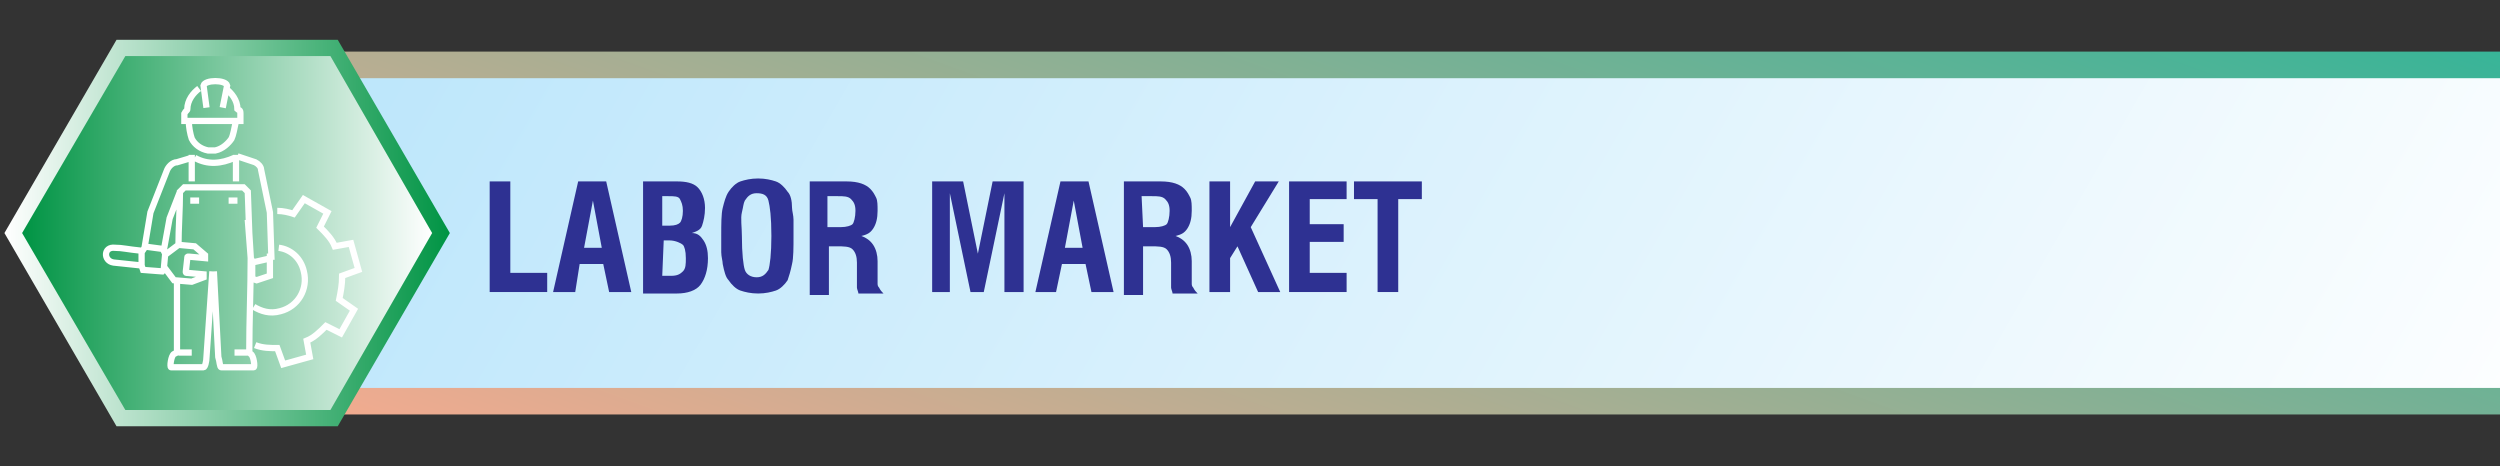
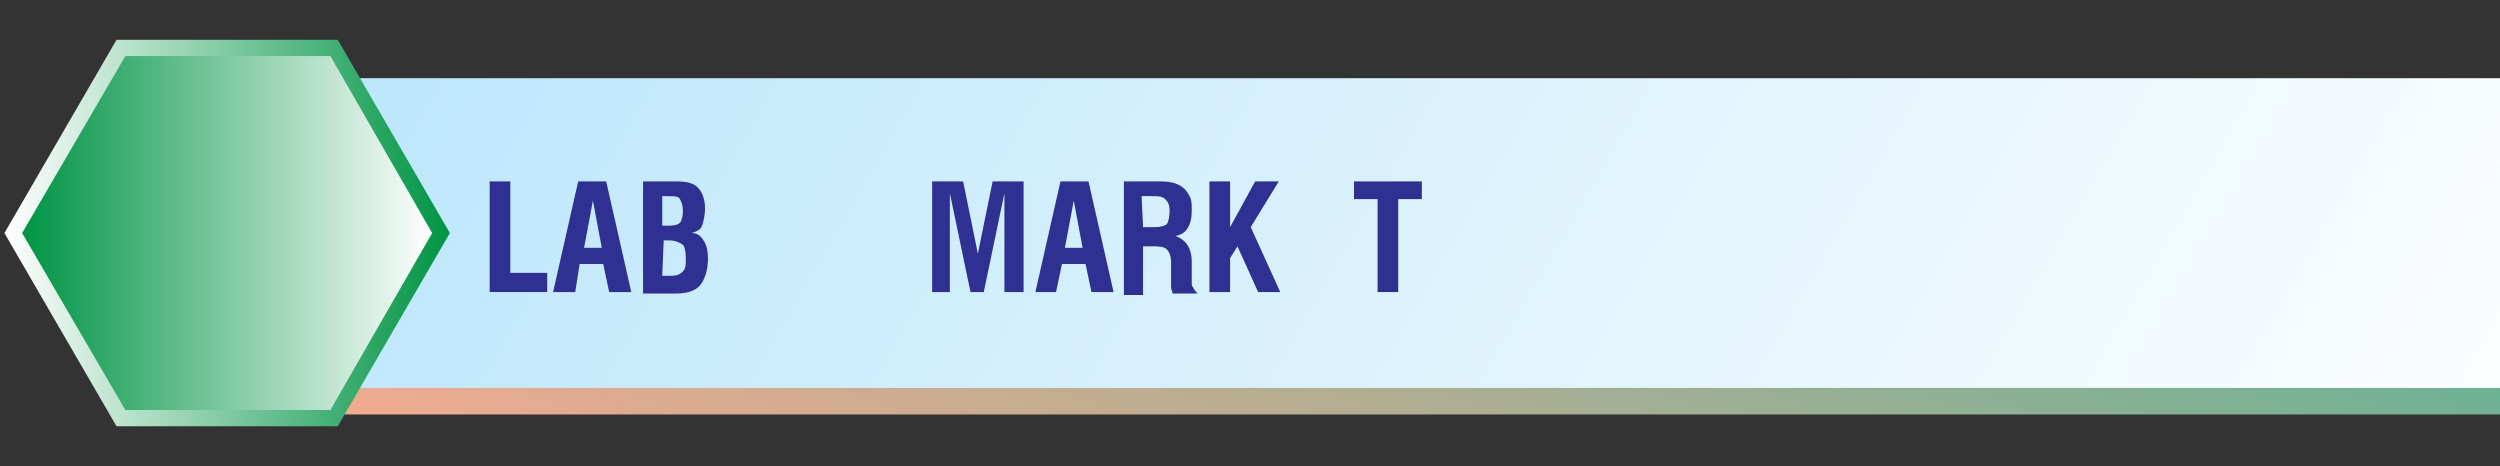
<svg xmlns="http://www.w3.org/2000/svg" version="1.1" id="Layer_1" x="0px" y="0px" viewBox="0 0 169.5 31.6" style="enable-background:new 0 0 169.5 31.6;" xml:space="preserve">
  <rect x="0" y="0" width="169.5" height="31.6" fill="#333333" stroke="none" />
  <style type="text/css">
	.st0{fill:url(#SVGID_1_);}
	.st1{fill:url(#SVGID_00000044177535639324206910000013118383497613664924_);}
	.st2{fill:url(#SVGID_00000126295157661770267880000002017094714966208658_);}
	.st3{fill:url(#SVGID_00000053504718058740359830000015823340082726364570_);}
	.st4{fill:none;stroke:#FFFFFF;stroke-width:0.425;stroke-miterlimit:22.926;}
	.st5{fill:#2E3192;}
</style>
  <g>
    <g>
      <g>
        <g>
          <linearGradient id="SVGID_1_" gradientUnits="userSpaceOnUse" x1="80.823" y1="-1065.37" x2="107.869" y2="-991.063" gradientTransform="matrix(1 0 0 -1 0 -1012.835)">
            <stop offset="0" style="stop-color:#F9AA8F" />
            <stop offset="1" style="stop-color:#31B598" />
          </linearGradient>
-           <path class="st0" d="M177.3,28.1H14.6c-2.8,0-5-2.2-5-5V8.5c0-2.8,2.2-5,5-5h162.7V28.1z" />
+           <path class="st0" d="M177.3,28.1H14.6c-2.8,0-5-2.2-5-5V8.5h162.7V28.1z" />
        </g>
        <linearGradient id="SVGID_00000132068874126604332920000015066044923628857278_" gradientUnits="userSpaceOnUse" x1="161.826" y1="-1066.456" x2="29.878" y2="-990.276" gradientTransform="matrix(1 0 0 -1 0 -1012.835)">
          <stop offset="0" style="stop-color:#FFFFFF" />
          <stop offset="1" style="stop-color:#B9E5FB" />
        </linearGradient>
        <path style="fill:url(#SVGID_00000132068874126604332920000015066044923628857278_);" d="M177.5,26.3H16.1c-2.2,0-4-1.8-4-4v-13     c0-2.2,1.8-4,4-4h161.5v21H177.5z" />
      </g>
      <g>
        <linearGradient id="SVGID_00000074435778318428704230000013373447916751063443_" gradientUnits="userSpaceOnUse" x1="0.337" y1="17.365" x2="30.492" y2="17.365" gradientTransform="matrix(1 0 0 -1 0 33.165)">
          <stop offset="0" style="stop-color:#FFFFFF" />
          <stop offset="1" style="stop-color:#009444" />
        </linearGradient>
        <polygon style="fill:url(#SVGID_00000074435778318428704230000013373447916751063443_);" points="22.9,2.7 7.9,2.7 0.3,15.8      7.9,28.9 22.9,28.9 30.5,15.8    " />
        <linearGradient id="SVGID_00000052825252937053594070000004286299832495276966_" gradientUnits="userSpaceOnUse" x1="29.295" y1="17.365" x2="1.564" y2="17.365" gradientTransform="matrix(1 0 0 -1 0 33.165)">
          <stop offset="0" style="stop-color:#FFFFFF" />
          <stop offset="1" style="stop-color:#009444" />
        </linearGradient>
        <polygon style="fill:url(#SVGID_00000052825252937053594070000004286299832495276966_);" points="22.4,3.8 8.5,3.8 1.5,15.8      8.5,27.8 22.4,27.8 29.3,15.8    " />
      </g>
    </g>
    <g>
-       <path class="st4" d="M13.2,10.7c0.9,0.5,1.8,0.4,2.7,0 M13.5,6c-0.4,0.3-0.8,0.8-0.8,1.4c0,0.1-0.1,0.1-0.2,0.3c0,0.1,0,0.3,0,0.4    v0.1h0.3c0,0.4,0.1,0.9,0.2,1.2c0.2,0.4,0.6,0.7,1.1,0.8c0.2,0,0.3,0,0.5,0c0.5-0.1,0.9-0.5,1.1-0.8c0.1-0.2,0.2-0.7,0.3-1.2h0.3    c0,0,0,0,0-0.1c0-0.1,0-0.3,0-0.4c0-0.3-0.1-0.2-0.2-0.3c0-0.6-0.4-1.1-0.8-1.4 M15.1,7.3l0.3-1.5c-0.1-0.4-1.5-0.4-1.6,0L14,7.3     M12.9,8.2h3.3 M16,10.5v1.8 M13.5,13.6h-0.6 M16.1,13.6h-0.6 M12.1,16.7c0-1.2,0.1-2.5,0.1-3.7l0.3-0.3h4l0.3,0.3l0.1,2.8    l0.1,1.6c0,2.2-0.1,4.3-0.1,6.5L17,24c0.2,0.1,0.3,0.9,0.2,0.9H15c-0.1,0-0.1-0.4-0.2-0.7l-0.3-5.8 M14.4,18.4L14,24.2    c0,0.3-0.1,0.7-0.2,0.7h-2.2c-0.1,0,0-0.8,0.2-0.9l0.2-0.1c0-0.6,0-2.9,0-4.9 M13,10.5v1.8 M12.2,13l-0.7,1.8L11.1,17l0.1,0.2    l-0.1,1.1L11,18.4l-1.3-0.1L9.6,18v-0.9l0.2-0.3l0.4-2.4l1.1-2.8c0.1-0.3,0.4-0.6,0.7-0.6l1-0.3 M11.1,17.2c0.1,0,0.2,0,0.2,0    l0.8-0.6l1.1,0.1l0.7,0.6v0.2l-1.1-0.1c-0.1,0-0.1,0-0.1,0.1l-0.1,0.9c0,0.1,0,0.1,0.1,0.1l1.1,0.1v0.2L13,19.1L11.8,19l-0.6-0.8    H11 M9.6,18l-1.9-0.2c-0.7-0.1-0.7-1.1,0.1-1c0.5,0,0.8,0.1,1.8,0.2 M12.1,23.9H13 M15.9,23.9h0.9 M16.8,14.9l0.2,2.6l0.1,0.2v1.2    l0.3,0.1l0.9-0.3v-1.3h0.1l-0.1-3l-0.6-2.9c0-0.2-0.2-0.4-0.4-0.5l-1.2-0.4 M9.7,16.7l1.5,0.2 M18.4,17.5l-1.3,0.3 M18.9,16.8    c0.8,0.1,1.5,0.7,1.7,1.6c0.3,1.2-0.4,2.4-1.6,2.7c-0.7,0.2-1.3,0-1.8-0.3 M18.8,14.3c0.4,0,0.8,0.1,1.1,0.2l0.7-1l1.6,0.9l-0.5,1    c0.4,0.4,0.8,0.8,1,1.3l1.1-0.2l0.5,1.8l-1.1,0.4c0,0.6-0.1,1.1-0.2,1.6l1,0.7l-0.9,1.6l-1-0.5c-0.4,0.4-0.8,0.8-1.3,1l0.2,1.1    l-1.8,0.5l-0.4-1.1c-0.5,0-1,0-1.5-0.2" />
-     </g>
+       </g>
  </g>
  <g>
    <path class="st5" d="M33.2,19.8v-7.5h1.4v6.2h2.5v1.3H33.2z" />
    <path class="st5" d="M37.5,19.8l1.7-7.5h1.9l1.7,7.5h-1.5l-0.4-1.9h-1.6L39,19.8H37.5z M39.6,16.8h1.2l-0.6-3.2L39.6,16.8z" />
    <path class="st5" d="M43.6,19.8v-7.5h2.3c0.6,0,1.1,0.1,1.4,0.4s0.5,0.8,0.5,1.4c0,0.5-0.1,0.9-0.2,1.2s-0.4,0.4-0.7,0.5   c0.4,0,0.6,0.2,0.8,0.5c0.2,0.3,0.3,0.7,0.3,1.2c0,0.8-0.2,1.4-0.5,1.8s-0.9,0.6-1.6,0.6h-2.3C43.6,19.9,43.6,19.8,43.6,19.8z    M44.9,15.3h0.5c0.4,0,0.6-0.1,0.7-0.2s0.2-0.4,0.2-0.8c0-0.4-0.1-0.6-0.2-0.8s-0.4-0.2-0.8-0.2h-0.4V15.3z M44.9,18.7h0.6   c0.4,0,0.6-0.1,0.8-0.3s0.2-0.5,0.2-0.9c0-0.5-0.1-0.8-0.2-0.9s-0.5-0.3-0.9-0.3H45L44.9,18.7L44.9,18.7z" />
-     <path class="st5" d="M48.9,16c0-0.8,0-1.5,0.1-1.9s0.2-0.8,0.4-1.1s0.5-0.6,0.8-0.7s0.7-0.2,1.2-0.2s0.9,0.1,1.2,0.2   s0.6,0.4,0.8,0.7c0.2,0.2,0.3,0.6,0.3,1.1c0,0.2,0.1,0.5,0.1,0.8s0,0.7,0,1.1c0,0.8,0,1.5-0.1,1.9c-0.1,0.5-0.2,0.8-0.3,1.1   c-0.2,0.3-0.5,0.6-0.8,0.7s-0.7,0.2-1.2,0.2s-0.9-0.1-1.2-0.2s-0.6-0.4-0.8-0.7c-0.2-0.2-0.3-0.6-0.4-1.1c0-0.2-0.1-0.5-0.1-0.8   C48.9,16.8,48.9,16.4,48.9,16z M50.3,16c0,1.2,0.1,2,0.2,2.3c0.1,0.3,0.4,0.5,0.8,0.5c0.4,0,0.6-0.2,0.8-0.5   c0.1-0.3,0.2-1.1,0.2-2.3c0-1.3-0.1-2-0.2-2.4s-0.4-0.5-0.8-0.5c-0.4,0-0.6,0.2-0.8,0.5c-0.1,0.2-0.1,0.4-0.2,0.8   S50.3,15.4,50.3,16z" />
-     <path class="st5" d="M54.9,19.8v-7.5h2.5c0.8,0,1.3,0.2,1.6,0.5c0.2,0.2,0.3,0.4,0.4,0.6s0.1,0.5,0.1,0.9c0,0.5-0.1,0.9-0.3,1.2   s-0.4,0.4-0.8,0.5c0.3,0.1,0.6,0.3,0.8,0.6s0.3,0.7,0.3,1.1v0.1v1c0,0.1,0,0.3,0,0.4s0,0.2,0.1,0.3c0.1,0.2,0.2,0.3,0.3,0.4h-1.7   c0-0.1-0.1-0.3-0.1-0.4s0-0.2,0-0.3s0-0.3,0-0.4V18v-0.2c0-0.4-0.1-0.7-0.3-0.9s-0.6-0.2-1.1-0.2h-0.5V20h-1.3V19.8z M56.2,15.4H57   c0.4,0,0.7-0.1,0.8-0.2s0.2-0.5,0.2-0.9s-0.1-0.6-0.3-0.8s-0.5-0.2-0.9-0.2h-0.7v2.1H56.2z" />
    <path class="st5" d="M63.2,19.8v-7.5h2.1l1,4.9l1-4.9h2.1v7.5h-1.3v-6.7l-1.4,6.7h-0.9l-1.4-6.7v6.7H63.2z" />
    <path class="st5" d="M70.2,19.8l1.7-7.5h1.9l1.7,7.5H74l-0.4-1.9H72l-0.4,1.9H70.2z M72.2,16.8h1.2l-0.6-3.2L72.2,16.8z" />
    <path class="st5" d="M76.2,19.8v-7.5h2.5c0.8,0,1.3,0.2,1.6,0.5c0.2,0.2,0.3,0.4,0.4,0.6s0.1,0.5,0.1,0.9c0,0.5-0.1,0.9-0.3,1.2   s-0.4,0.4-0.8,0.5c0.3,0.1,0.6,0.3,0.8,0.6s0.3,0.7,0.3,1.1v0.1v1c0,0.1,0,0.3,0,0.4s0,0.2,0.1,0.3c0.1,0.2,0.2,0.3,0.3,0.4h-1.7   c0-0.1-0.1-0.3-0.1-0.4s0-0.2,0-0.3s0-0.3,0-0.4V18v-0.2c0-0.4-0.1-0.7-0.3-0.9s-0.6-0.2-1.1-0.2h-0.5V20h-1.3V19.8z M77.5,15.4   h0.8c0.4,0,0.7-0.1,0.8-0.2s0.2-0.5,0.2-0.9s-0.1-0.6-0.3-0.8s-0.5-0.2-0.9-0.2h-0.7L77.5,15.4L77.5,15.4z" />
    <path class="st5" d="M82,19.8v-7.5h1.4v3.1l1.7-3.1h1.6l-1.9,3.1l2,4.4h-1.5l-1.4-3.1l-0.5,0.8v2.3C83.4,19.8,82,19.8,82,19.8z" />
-     <path class="st5" d="M87.4,19.8v-7.5h3.9v1.2h-2.5v1.7h2.3v1.2h-2.3v2.1h2.5v1.3H87.4z" />
    <path class="st5" d="M93.4,19.8v-6.3h-1.6v-1.2h4.6v1.2h-1.6v6.3H93.4z" />
  </g>
</svg>